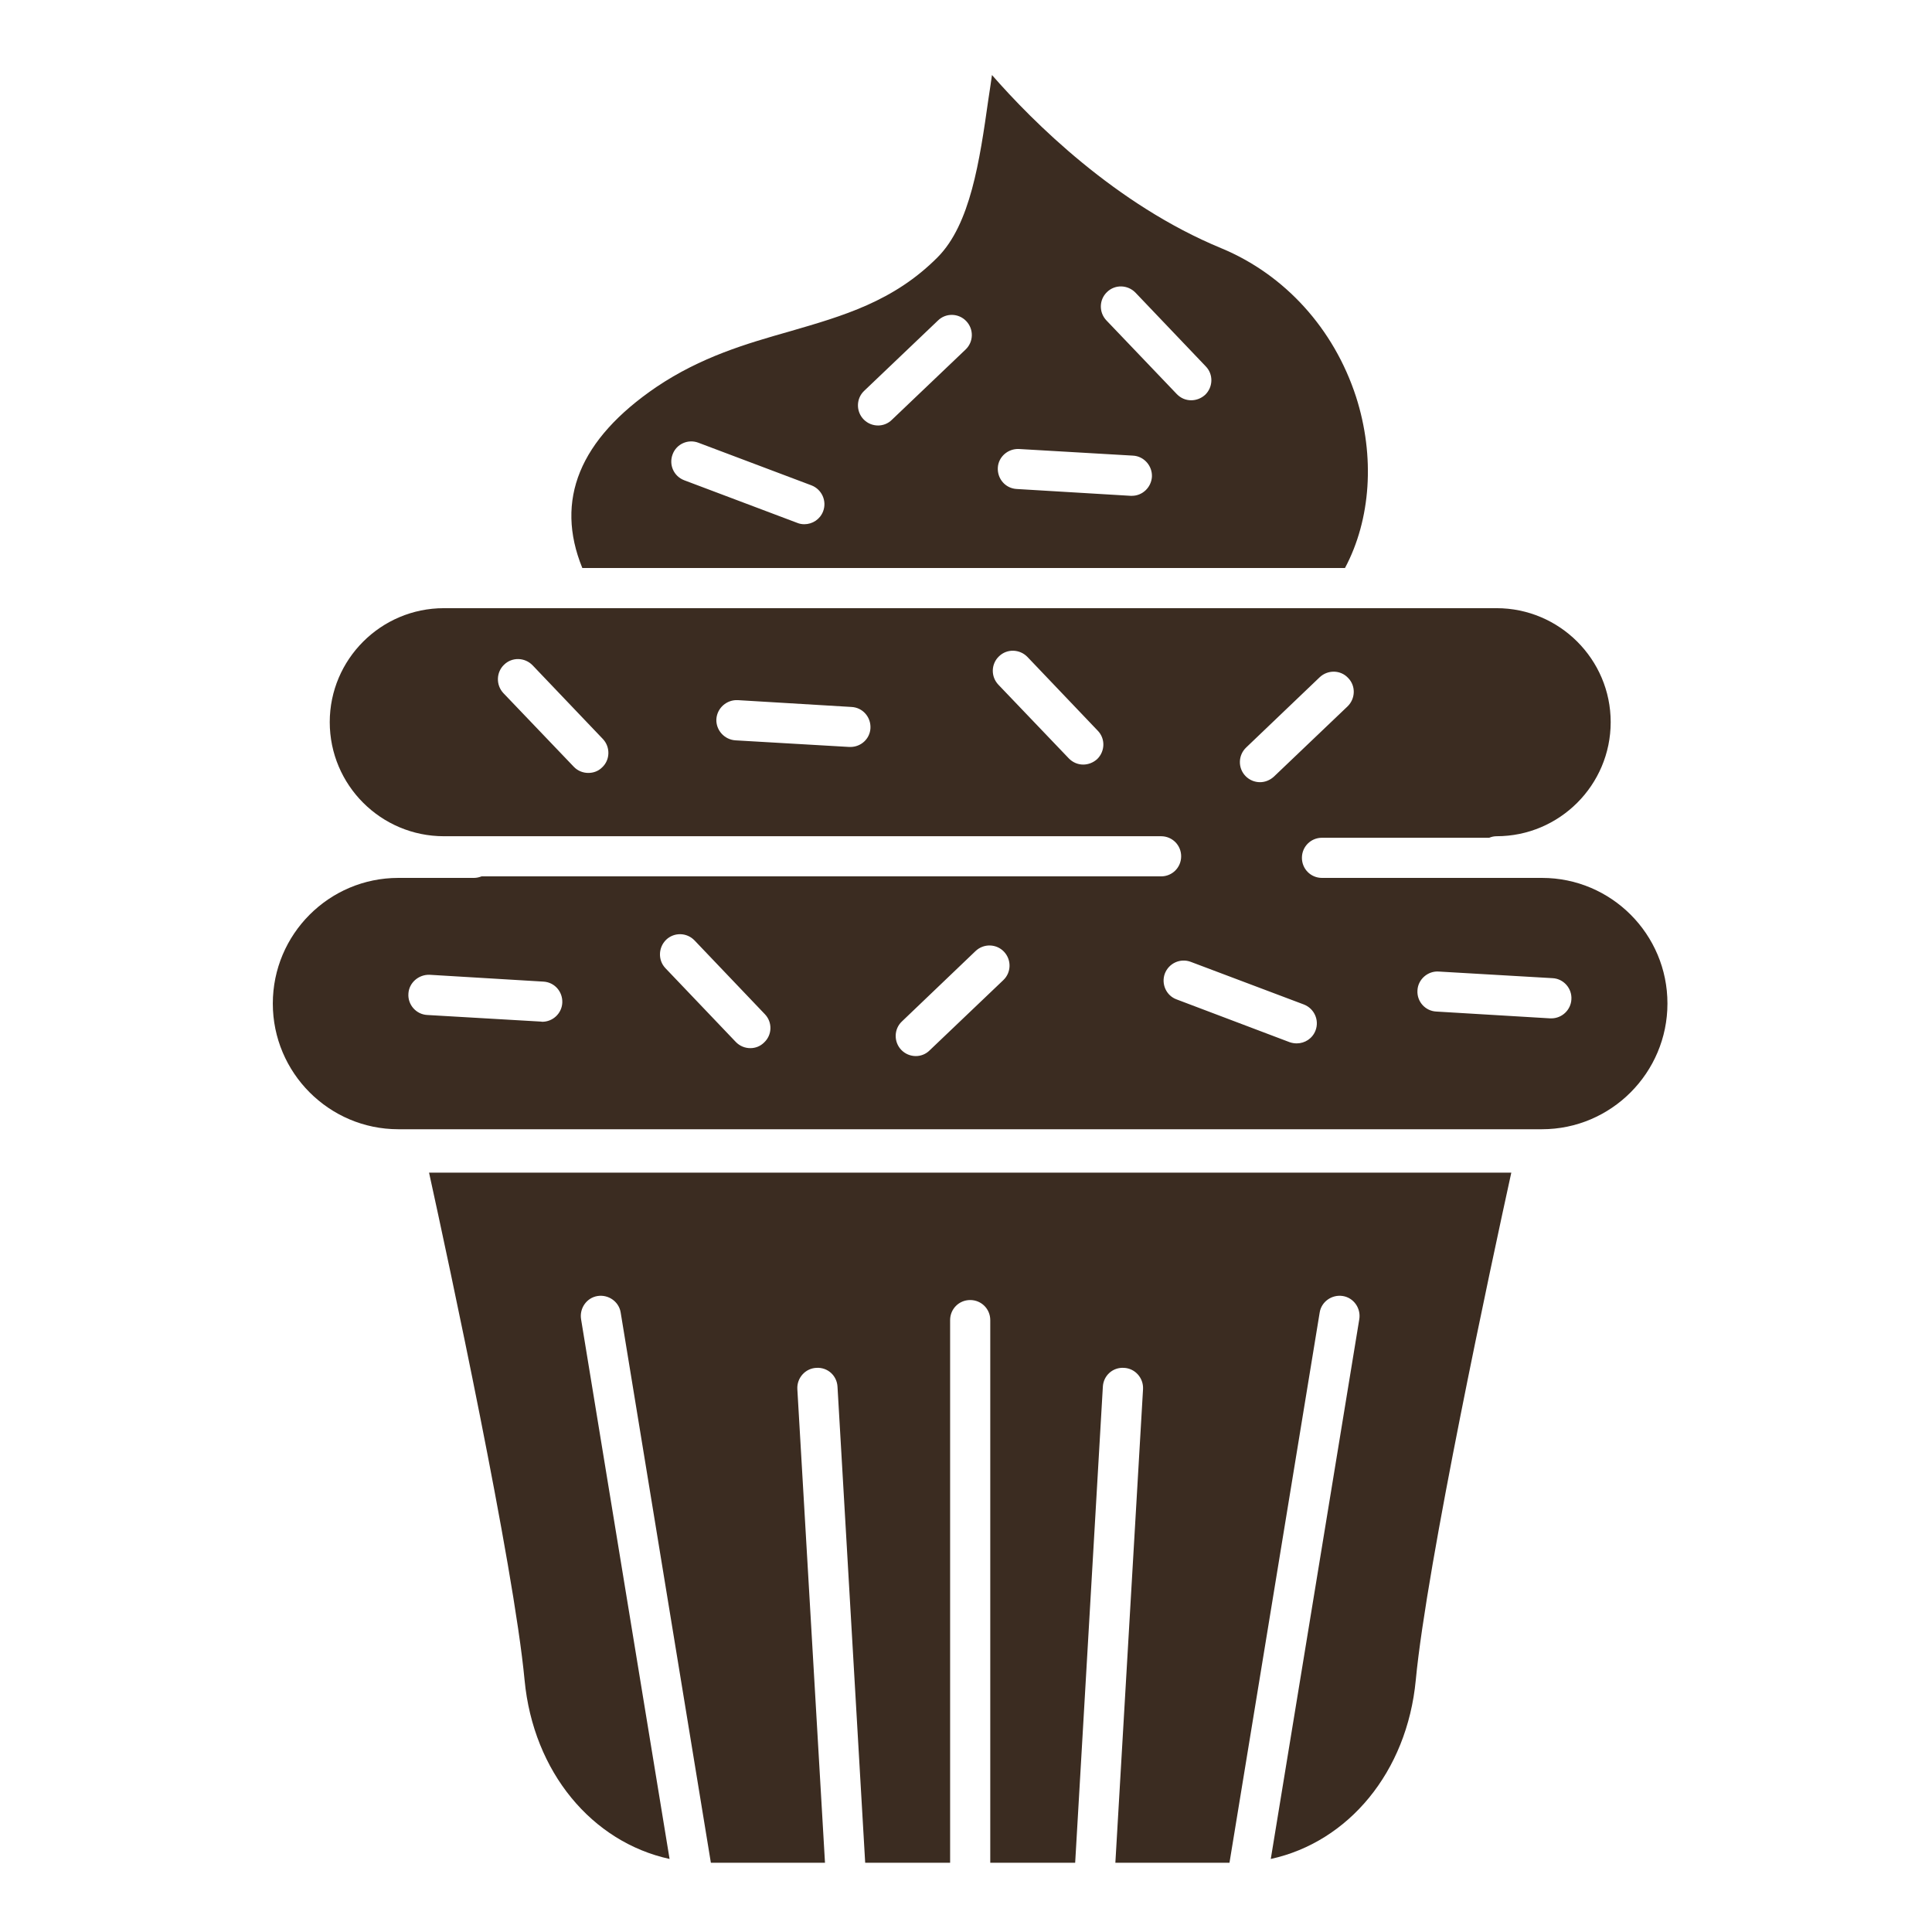
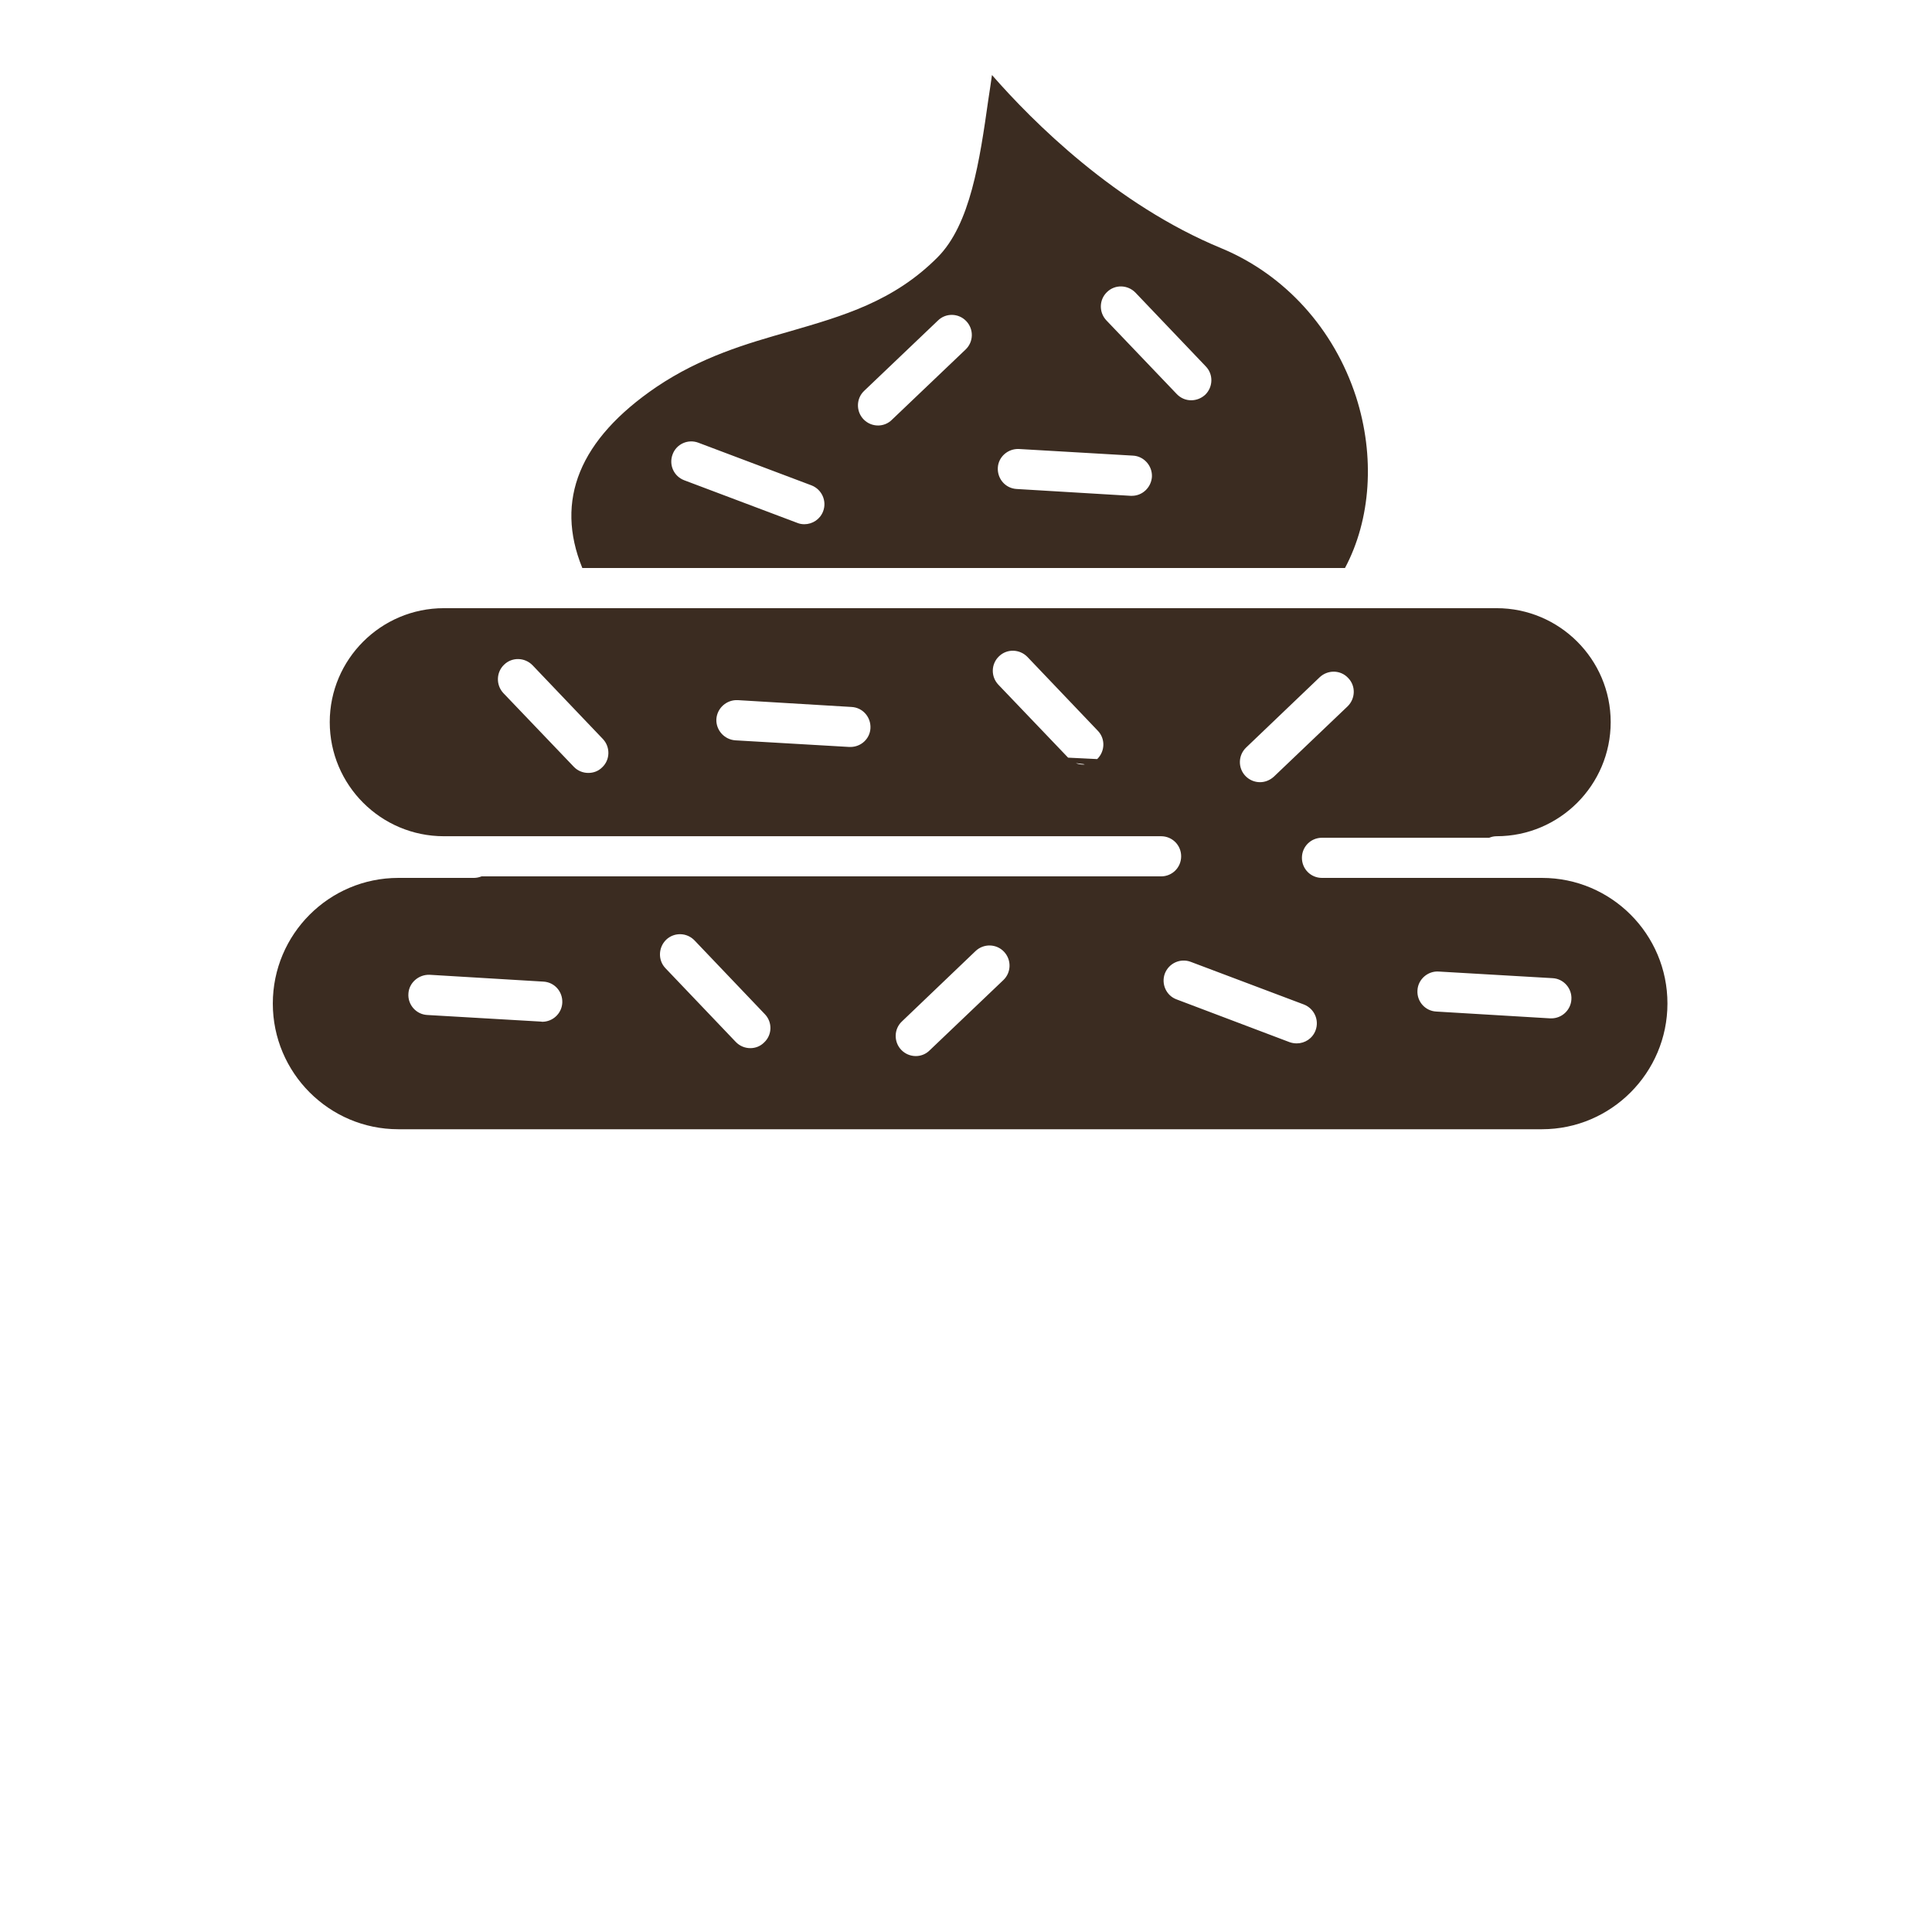
<svg xmlns="http://www.w3.org/2000/svg" width="77" height="77" viewBox="0 0 77 77" fill="none">
-   <path d="M60.233 46.736C59.455 50.287 56.864 62.336 56.426 66.958C56.078 70.629 53.736 73.416 50.647 74.089L54.175 52.574C54.244 52.136 53.948 51.721 53.518 51.653C53.08 51.584 52.664 51.88 52.596 52.31L49.001 74.24H44.453L45.556 55.362C45.578 54.917 45.238 54.538 44.8 54.516C44.347 54.486 43.976 54.826 43.954 55.272L42.851 74.24H39.467V52.613C39.467 52.168 39.112 51.813 38.667 51.813C38.221 51.813 37.867 52.168 37.867 52.613V74.24H34.482L33.379 55.272C33.357 54.826 32.986 54.486 32.533 54.516C32.095 54.538 31.755 54.917 31.778 55.362L32.88 74.24H28.332L24.737 52.31C24.669 51.88 24.253 51.584 23.815 51.653C23.385 51.721 23.09 52.136 23.158 52.574L26.686 74.089C23.597 73.416 21.255 70.629 20.907 66.958C20.47 62.334 17.878 50.285 17.1 46.736H60.233Z" fill="#3B2C21" />
-   <path d="M61.458 34.989H52.688C52.243 34.989 51.888 34.634 51.888 34.189C51.888 33.744 52.243 33.389 52.688 33.389H59.352C59.442 33.352 59.54 33.328 59.646 33.328C62.154 33.328 64.194 31.289 64.194 28.78C64.194 26.279 62.154 24.239 59.646 24.239H17.69C15.181 24.239 13.142 26.279 13.142 28.78C13.142 31.289 15.181 33.328 17.69 33.328H46.274C46.72 33.328 47.075 33.683 47.075 34.128C47.075 34.574 46.72 34.928 46.274 34.928H19.192C19.094 34.965 18.996 34.989 18.889 34.989H15.874C13.116 34.989 10.873 37.232 10.873 39.997C10.873 42.755 13.116 45.006 15.874 45.006H61.455C64.212 45.006 66.456 42.754 66.456 39.997C66.459 37.233 64.215 34.989 61.458 34.989ZM23.997 30.585C23.846 30.736 23.65 30.805 23.446 30.805C23.234 30.805 23.023 30.721 22.872 30.563L20.062 27.624C19.759 27.299 19.775 26.792 20.091 26.491C20.409 26.181 20.915 26.197 21.224 26.513L24.027 29.452C24.329 29.77 24.322 30.284 23.997 30.585ZM33.893 29.77H33.847L29.306 29.506C28.869 29.476 28.529 29.098 28.551 28.66C28.581 28.214 28.967 27.882 29.404 27.904L33.936 28.176C34.382 28.198 34.714 28.577 34.692 29.022C34.671 29.445 34.316 29.77 33.893 29.77ZM43.729 30.253C43.57 30.396 43.374 30.472 43.169 30.472C42.964 30.472 42.754 30.389 42.595 30.223L39.792 27.291C39.482 26.966 39.498 26.46 39.814 26.159C40.132 25.848 40.638 25.865 40.947 26.181L43.749 29.12C44.061 29.438 44.045 29.944 43.729 30.253ZM21.61 40.723C21.595 40.723 21.58 40.716 21.564 40.716L17.025 40.452C16.587 40.429 16.247 40.043 16.277 39.605C16.299 39.168 16.685 38.835 17.123 38.85L21.654 39.122C22.1 39.144 22.432 39.522 22.41 39.968C22.388 40.391 22.033 40.723 21.61 40.723ZM30.455 41.547C30.304 41.699 30.108 41.774 29.905 41.774C29.692 41.774 29.482 41.691 29.323 41.525L26.52 38.586C26.218 38.268 26.234 37.762 26.55 37.453C26.868 37.15 27.374 37.159 27.683 37.483L30.485 40.422C30.788 40.738 30.78 41.244 30.455 41.547ZM39.989 39.061L37.05 41.863C36.899 42.015 36.696 42.09 36.5 42.09C36.289 42.09 36.077 42.007 35.918 41.841C35.615 41.523 35.624 41.01 35.948 40.708L38.879 37.906C39.204 37.596 39.711 37.612 40.012 37.928C40.321 38.253 40.306 38.759 39.989 39.061ZM49.666 29.792L52.598 26.99C52.923 26.687 53.429 26.696 53.73 27.02C54.041 27.337 54.024 27.843 53.708 28.152L50.769 30.955C50.61 31.099 50.414 31.174 50.218 31.174C50.006 31.174 49.795 31.091 49.636 30.925C49.334 30.609 49.341 30.102 49.666 29.792ZM52.43 41.071C52.31 41.388 52.007 41.584 51.682 41.584C51.591 41.584 51.493 41.569 51.403 41.538L46.893 39.831C46.478 39.68 46.274 39.212 46.424 38.804C46.583 38.388 47.043 38.178 47.459 38.335L51.968 40.035C52.378 40.195 52.589 40.655 52.43 41.071ZM61.828 40.587H61.782L57.241 40.315C56.803 40.293 56.463 39.914 56.493 39.469C56.515 39.031 56.908 38.691 57.339 38.721L61.88 38.985C62.318 39.007 62.657 39.393 62.628 39.831C62.605 40.254 62.251 40.587 61.828 40.587Z" fill="#3B2C21" />
+   <path d="M61.458 34.989H52.688C52.243 34.989 51.888 34.634 51.888 34.189C51.888 33.744 52.243 33.389 52.688 33.389H59.352C59.442 33.352 59.54 33.328 59.646 33.328C62.154 33.328 64.194 31.289 64.194 28.78C64.194 26.279 62.154 24.239 59.646 24.239H17.69C15.181 24.239 13.142 26.279 13.142 28.78C13.142 31.289 15.181 33.328 17.69 33.328H46.274C46.72 33.328 47.075 33.683 47.075 34.128C47.075 34.574 46.72 34.928 46.274 34.928H19.192C19.094 34.965 18.996 34.989 18.889 34.989H15.874C13.116 34.989 10.873 37.232 10.873 39.997C10.873 42.755 13.116 45.006 15.874 45.006H61.455C64.212 45.006 66.456 42.754 66.456 39.997C66.459 37.233 64.215 34.989 61.458 34.989ZM23.997 30.585C23.846 30.736 23.65 30.805 23.446 30.805C23.234 30.805 23.023 30.721 22.872 30.563L20.062 27.624C19.759 27.299 19.775 26.792 20.091 26.491C20.409 26.181 20.915 26.197 21.224 26.513L24.027 29.452C24.329 29.77 24.322 30.284 23.997 30.585ZM33.893 29.77H33.847L29.306 29.506C28.869 29.476 28.529 29.098 28.551 28.66C28.581 28.214 28.967 27.882 29.404 27.904L33.936 28.176C34.382 28.198 34.714 28.577 34.692 29.022C34.671 29.445 34.316 29.77 33.893 29.77ZC43.57 30.396 43.374 30.472 43.169 30.472C42.964 30.472 42.754 30.389 42.595 30.223L39.792 27.291C39.482 26.966 39.498 26.46 39.814 26.159C40.132 25.848 40.638 25.865 40.947 26.181L43.749 29.12C44.061 29.438 44.045 29.944 43.729 30.253ZM21.61 40.723C21.595 40.723 21.58 40.716 21.564 40.716L17.025 40.452C16.587 40.429 16.247 40.043 16.277 39.605C16.299 39.168 16.685 38.835 17.123 38.85L21.654 39.122C22.1 39.144 22.432 39.522 22.41 39.968C22.388 40.391 22.033 40.723 21.61 40.723ZM30.455 41.547C30.304 41.699 30.108 41.774 29.905 41.774C29.692 41.774 29.482 41.691 29.323 41.525L26.52 38.586C26.218 38.268 26.234 37.762 26.55 37.453C26.868 37.15 27.374 37.159 27.683 37.483L30.485 40.422C30.788 40.738 30.78 41.244 30.455 41.547ZM39.989 39.061L37.05 41.863C36.899 42.015 36.696 42.09 36.5 42.09C36.289 42.09 36.077 42.007 35.918 41.841C35.615 41.523 35.624 41.01 35.948 40.708L38.879 37.906C39.204 37.596 39.711 37.612 40.012 37.928C40.321 38.253 40.306 38.759 39.989 39.061ZM49.666 29.792L52.598 26.99C52.923 26.687 53.429 26.696 53.73 27.02C54.041 27.337 54.024 27.843 53.708 28.152L50.769 30.955C50.61 31.099 50.414 31.174 50.218 31.174C50.006 31.174 49.795 31.091 49.636 30.925C49.334 30.609 49.341 30.102 49.666 29.792ZM52.43 41.071C52.31 41.388 52.007 41.584 51.682 41.584C51.591 41.584 51.493 41.569 51.403 41.538L46.893 39.831C46.478 39.68 46.274 39.212 46.424 38.804C46.583 38.388 47.043 38.178 47.459 38.335L51.968 40.035C52.378 40.195 52.589 40.655 52.43 41.071ZM61.828 40.587H61.782L57.241 40.315C56.803 40.293 56.463 39.914 56.493 39.469C56.515 39.031 56.908 38.691 57.339 38.721L61.88 38.985C62.318 39.007 62.657 39.393 62.628 39.831C62.605 40.254 62.251 40.587 61.828 40.587Z" fill="#3B2C21" />
  <path d="M54.046 15.817C53.163 13.097 51.206 10.945 48.676 9.894C44.467 8.157 41.166 4.856 39.535 2.99C39.489 3.308 39.444 3.633 39.391 3.964C39.044 6.412 38.674 8.943 37.366 10.256C35.613 12.017 33.597 12.591 31.466 13.21C29.736 13.701 27.945 14.223 26.162 15.423C23.095 17.509 22.105 19.933 23.208 22.637H53.605C54.635 20.705 54.809 18.196 54.046 15.817ZM32.805 20.38C32.684 20.697 32.382 20.893 32.056 20.893C31.966 20.893 31.868 20.878 31.777 20.84L27.268 19.14C26.852 18.981 26.649 18.521 26.808 18.106C26.959 17.697 27.419 17.487 27.835 17.645L32.344 19.345C32.751 19.504 32.964 19.964 32.805 20.38ZM38.485 13.929L35.546 16.731C35.395 16.883 35.191 16.958 34.996 16.958C34.783 16.958 34.572 16.875 34.414 16.709C34.111 16.391 34.12 15.878 34.443 15.576L37.382 12.774C37.7 12.463 38.206 12.48 38.508 12.796C38.818 13.12 38.803 13.626 38.485 13.929ZM45.11 19.761H45.064L40.523 19.489C40.078 19.467 39.746 19.088 39.768 18.643C39.79 18.205 40.176 17.873 40.614 17.895L45.155 18.159C45.593 18.181 45.932 18.567 45.91 19.005C45.88 19.428 45.533 19.761 45.11 19.761ZM48.033 15.734C47.874 15.878 47.678 15.953 47.473 15.953C47.261 15.953 47.058 15.87 46.899 15.704L44.098 12.772C43.788 12.447 43.804 11.941 44.12 11.64C44.438 11.329 44.944 11.346 45.253 11.662L48.055 14.601C48.365 14.919 48.35 15.425 48.033 15.734Z" fill="#3B2C21" />
</svg>